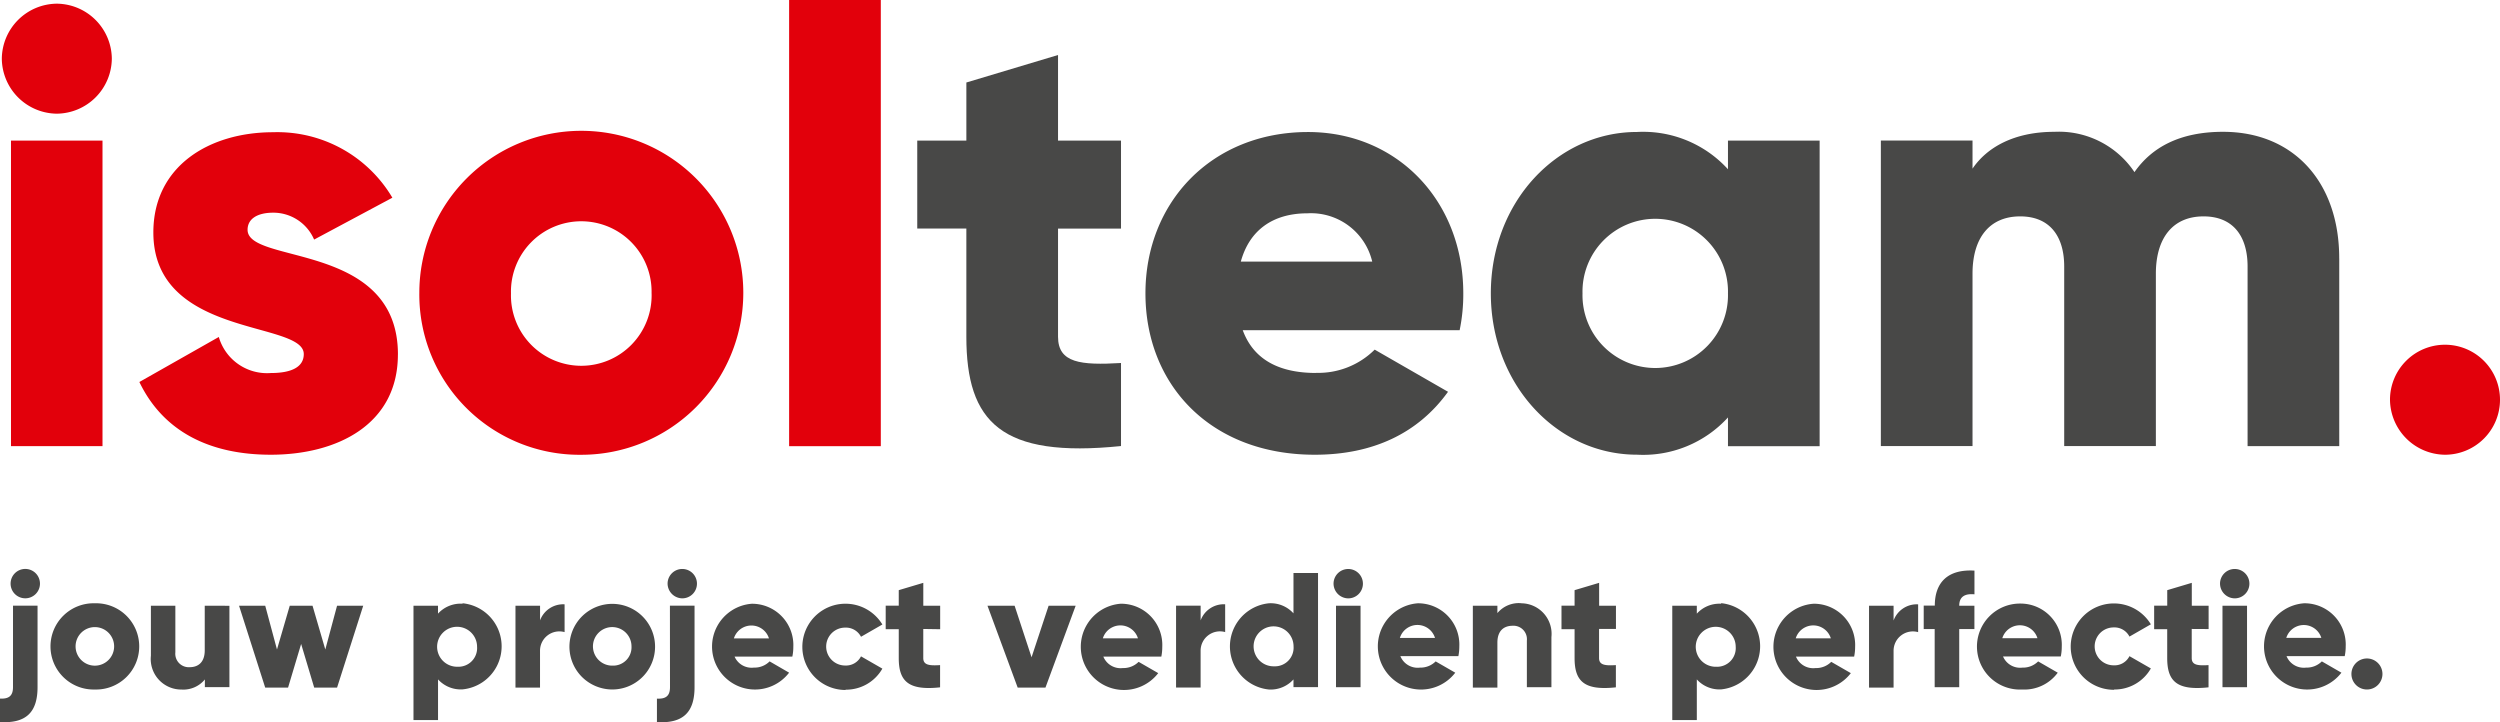
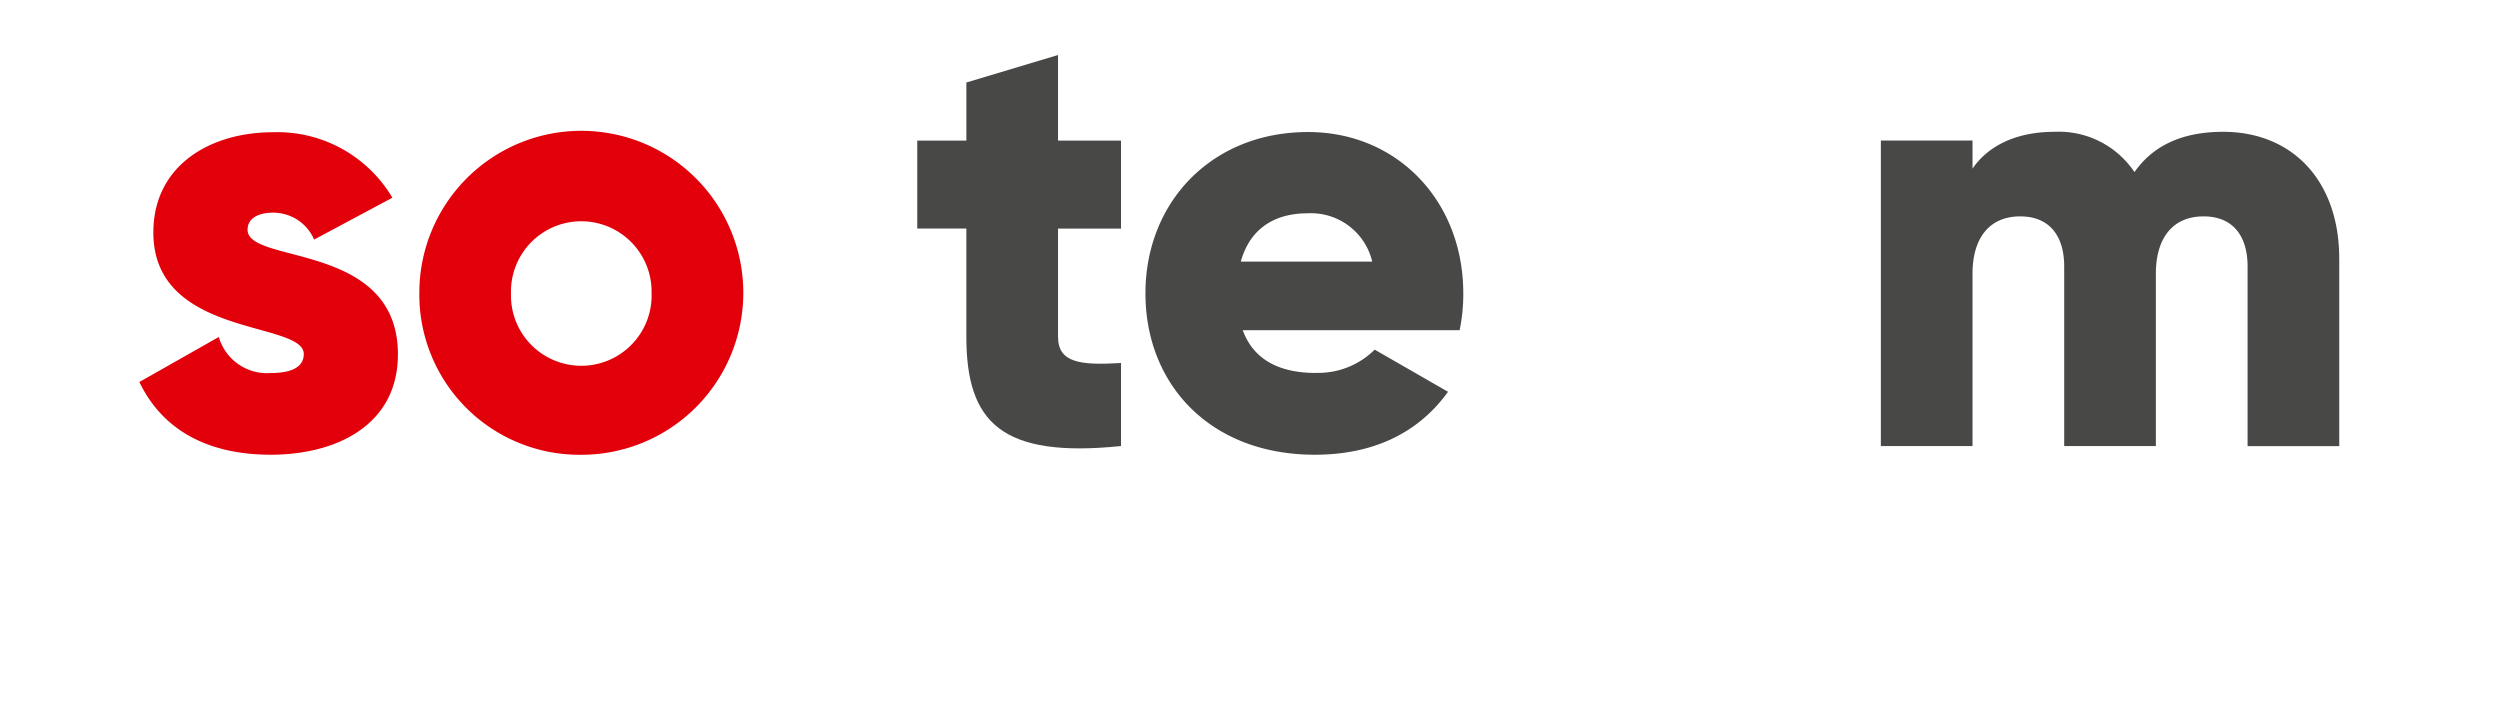
<svg xmlns="http://www.w3.org/2000/svg" width="212.723" height="61.458" viewBox="0 0 212.723 61.458">
  <g id="logo" transform="translate(-74.999 -44)">
-     <path id="Path_1" data-name="Path 1" d="M1.18,12.549H8.967v26H1.18ZM.4,5.58A4.726,4.726,0,0,1,5.08.9a4.726,4.726,0,0,1,4.68,4.68,4.729,4.729,0,0,1-4.68,4.68A4.729,4.729,0,0,1,.4,5.58" transform="translate(74.754 43.413)" fill="#e2000b" />
    <path id="Path_2" data-name="Path 2" d="M56.008,51.223c0,5.979-5.2,8.528-10.816,8.528-5.2,0-9.155-1.975-11.182-6.188l6.759-3.831A4.271,4.271,0,0,0,45.192,52.8c1.87,0,2.807-.571,2.807-1.612C48,48.329,35.2,49.837,35.2,40.838c0-5.669,4.785-8.528,10.193-8.528a11.371,11.371,0,0,1,10.144,5.572l-6.658,3.562A3.777,3.777,0,0,0,45.4,39.156c-1.351,0-2.183.522-2.183,1.456,0,2.964,12.794.989,12.794,10.611" transform="translate(52.848 22.941)" fill="#e2000b" />
    <path id="Path_3" data-name="Path 3" d="M122.178,45.795a5.983,5.983,0,1,0-11.962,0,5.985,5.985,0,1,0,11.965,0m-19.763,0A13.783,13.783,0,1,1,116.2,59.526a13.63,13.63,0,0,1-13.783-13.731" transform="translate(8.262 23.171)" fill="#e2000b" />
-     <rect id="Rectangle_1" data-name="Rectangle 1" width="7.801" height="37.965" transform="translate(142.145 44)" fill="#e2000b" />
    <path id="Path_4" data-name="Path 4" d="M236.059,28.212v9.2c0,2.236,1.926,2.438,5.359,2.236v7.066c-10.2,1.045-13.16-2.027-13.16-9.308v-9.2H224.08V20.722h4.179V15.78l7.8-2.34v7.282h5.359v7.491Z" transform="translate(-71.033 35.24)" fill="#484847" />
    <path id="Path_5" data-name="Path 5" d="M299.136,43.285a5.355,5.355,0,0,0-5.513-4.109c-2.964,0-4.942,1.456-5.669,4.109Zm-4.785,9.465a6.8,6.8,0,0,0,4.994-1.975l6.24,3.587c-2.549,3.538-6.4,5.356-11.339,5.356-8.894,0-14.407-5.979-14.407-13.731s5.628-13.728,13.836-13.728c7.6,0,13.209,5.875,13.209,13.728a15.08,15.08,0,0,1-.31,3.134H288.118c.989,2.7,3.381,3.639,6.24,3.639" transform="translate(-107.375 22.975)" fill="#484847" />
-     <path id="Path_6" data-name="Path 6" d="M384.407,45.985a6.19,6.19,0,1,0-12.376,0,6.19,6.19,0,1,0,12.376,0m7.8-13v26h-7.8V56.54a9.763,9.763,0,0,1-7.748,3.169c-6.812,0-12.429-5.979-12.429-13.728s5.617-13.731,12.429-13.731a9.759,9.759,0,0,1,7.748,3.172V32.985Z" transform="translate(-162.377 22.98)" fill="#484847" />
    <path id="Path_7" data-name="Path 7" d="M498.526,43v15.96h-7.8V43.674c0-2.6-1.25-4.262-3.747-4.262-2.6,0-4.057,1.818-4.057,4.875V58.958h-7.8V43.674c0-2.6-1.25-4.262-3.744-4.262-2.6,0-4.057,1.818-4.057,4.875V58.958h-7.8v-26h7.8v2.392c1.194-1.769,3.482-3.134,6.965-3.134a7.742,7.742,0,0,1,6.815,3.43c1.456-2.089,3.831-3.43,7.539-3.43,5.983,0,9.883,4.262,9.883,10.764" transform="translate(-224.482 23)" fill="#484847" />
-     <path id="Path_8" data-name="Path 8" d="M583.93,88.91a4.68,4.68,0,1,1,4.68,4.68,4.729,4.729,0,0,1-4.68-4.68" transform="translate(-305.568 -10.897)" fill="#e2000b" />
-     <path id="Path_9" data-name="Path 9" d="M201.361,149.276a1.32,1.32,0,1,0-1.32-1.32,1.32,1.32,0,0,0,1.32,1.32m-6.864-4.391a1.564,1.564,0,0,1,2.984,0Zm.038,1.553h4.935a3.989,3.989,0,0,0,.084-.832,3.512,3.512,0,0,0-3.531-3.667,3.674,3.674,0,1,0,3.166,5.906l-1.665-.961a1.818,1.818,0,0,1-1.337.529,1.591,1.591,0,0,1-1.668-.975m-5.45,2.643h2.089v-6.933h-2.089Zm1.045-7.56a1.25,1.25,0,1,0-1.254-1.254,1.264,1.264,0,0,0,1.254,1.254m-2.225,2.612v-1.985h-1.431V140.2l-2.089.623v1.32h-1.114v2h1.111v2.459c0,1.947.794,2.786,3.517,2.49v-1.891c-.919.056-1.431,0-1.431-.6v-2.476Zm-8.048,5.144a3.549,3.549,0,0,0,3.134-1.793l-1.821-1.045a1.421,1.421,0,0,1-1.348.78,1.612,1.612,0,0,1,0-3.225,1.435,1.435,0,0,1,1.348.78l1.821-1.045a3.674,3.674,0,1,0-3.134,5.572m-9.507-4.391a1.567,1.567,0,0,1,2.991,0Zm.045,1.553h4.931a3.99,3.99,0,0,0,.084-.832,3.512,3.512,0,0,0-3.528-3.667,3.659,3.659,0,1,0,.16,7.313,3.521,3.521,0,0,0,3.026-1.431l-1.668-.961a1.811,1.811,0,0,1-1.334.529,1.584,1.584,0,0,1-1.665-.975m-2.42-5.279v-2c-2.305-.136-3.374,1.045-3.374,2.974h-.944v2h.933v4.948h2.089v-4.948h1.292v-1.985h-1.292c0-.8.515-1.045,1.292-.972m-6.878,2.208v-1.236h-2.089v6.965h2.089v-3.134a1.645,1.645,0,0,1,2.089-1.585v-2.365a2.1,2.1,0,0,0-2.089,1.376m-8.326,1.518a1.564,1.564,0,0,1,2.988,0Zm.042,1.553h4.928a3.99,3.99,0,0,0,.084-.832,3.512,3.512,0,0,0-3.531-3.667,3.674,3.674,0,1,0,3.166,5.906l-1.668-.961a1.8,1.8,0,0,1-1.334.529,1.588,1.588,0,0,1-1.668-.975m-6.78.864a1.7,1.7,0,1,1,1.654-1.7,1.588,1.588,0,0,1-1.654,1.7m.414-5.363a2.6,2.6,0,0,0-2.069.846v-.676h-2.089v9.73h2.089v-3.461a2.6,2.6,0,0,0,2.069.85,3.687,3.687,0,0,0,0-7.337m-8.95,2.194v-1.975h-1.431V140.2l-2.089.623v1.32h-1.114v2h1.114v2.459c0,1.947.791,2.786,3.514,2.49v-1.891c-.916.056-1.431,0-1.431-.6v-2.476Zm-8.1-2.194a2.371,2.371,0,0,0-1.988.846v-.627h-2.089v6.965h2.089v-3.831c0-.986.529-1.431,1.3-1.431a1.146,1.146,0,0,1,1.208,1.264v3.963h2.089v-4.266a2.6,2.6,0,0,0-2.6-2.873m-10.294,2.946a1.564,1.564,0,0,1,2.988,0Zm.042,1.553h4.935a4.247,4.247,0,0,0,.08-.832,3.512,3.512,0,0,0-3.528-3.667,3.675,3.675,0,1,0,3.183,5.906l-1.668-.961a1.818,1.818,0,0,1-1.334.529,1.588,1.588,0,0,1-1.668-.975m-5.478,2.643h2.089v-6.933h-2.089Zm1.045-7.56a1.25,1.25,0,1,0-1.254-1.254,1.264,1.264,0,0,0,1.254,1.254m-6.31,5.781a1.7,1.7,0,1,1,1.654-1.7,1.588,1.588,0,0,1-1.654,1.7m1.647-7.94v3.434a2.608,2.608,0,0,0-2.089-.857,3.687,3.687,0,0,0,0,7.337,2.608,2.608,0,0,0,2.089-.86v.655h2.089v-9.709Zm-7.9,4v-1.219H100.03v6.965h2.089v-3.134a1.645,1.645,0,0,1,2.089-1.585v-2.365a2.1,2.1,0,0,0-2.089,1.376M93.8,144.923a1.564,1.564,0,0,1,2.988,0Zm.042,1.553h4.935a4.245,4.245,0,0,0,.08-.832,3.512,3.512,0,0,0-3.528-3.667,3.675,3.675,0,1,0,3.183,5.906l-1.668-.961a1.818,1.818,0,0,1-1.337.529,1.584,1.584,0,0,1-1.665-.975m-4.656-4.329-1.452,4.388-1.442-4.388H83.983l2.57,6.965h2.365l2.57-6.965Zm-9.228,2v-2H78.523V140.2l-2.089.623v1.32H75.323v2h1.111v2.459c0,1.947.794,2.786,3.517,2.49v-1.891c-.916.056-1.431,0-1.431-.6v-2.476Zm-8.048,5.144A3.552,3.552,0,0,0,75.04,147.5l-1.818-1.045a1.431,1.431,0,0,1-1.351.78,1.612,1.612,0,0,1,0-3.225,1.445,1.445,0,0,1,1.351.78l1.818-1.045a3.67,3.67,0,1,0-3.134,5.572m-9.5-4.391a1.564,1.564,0,0,1,2.984,0Zm.042,1.553h4.931a3.99,3.99,0,0,0,.084-.832,3.512,3.512,0,0,0-3.531-3.667,3.654,3.654,0,1,0,3.172,5.864l-1.658-.961a1.8,1.8,0,0,1-1.334.529,1.584,1.584,0,0,1-1.665-.975m-5.478,2.643c0,.735-.348,1.013-1.111.972v2c2.2.125,3.2-.808,3.2-2.974v-6.933H56.963Zm1.045-7.56a1.25,1.25,0,1,0-1.25-1.254,1.268,1.268,0,0,0,1.25,1.254m-5.92,5.725a1.64,1.64,0,1,1,1.6-1.64,1.56,1.56,0,0,1-1.6,1.64m0,2.03a3.643,3.643,0,1,0-2.61-1.063,3.67,3.67,0,0,0,2.61,1.063m-6.181-5.92v-1.208H43.821v6.965H45.91v-3.134A1.645,1.645,0,0,1,48,144.393v-2.365A2.1,2.1,0,0,0,45.91,143.4M38.9,147.339a1.7,1.7,0,1,1,1.654-1.7,1.588,1.588,0,0,1-1.654,1.7m.418-5.363a2.608,2.608,0,0,0-2.089.846v-.676H35.143v9.73h2.089v-3.461a2.608,2.608,0,0,0,2.089.85,3.681,3.681,0,0,0,0-7.327m-10.681.209-1,3.726-1.087-3.726H24.615l-1.087,3.726-1-3.726H20.3l2.225,6.965h1.947l1.111-3.712,1.111,3.712h1.947l2.225-6.965Zm-11.259,0v3.8c0,.985-.526,1.431-1.292,1.431a1.146,1.146,0,0,1-1.208-1.264v-3.963H12.8V146.4a2.6,2.6,0,0,0,2.6,2.88,2.368,2.368,0,0,0,1.992-.86v.655h2.089v-6.923Zm-9.35,5.1a1.64,1.64,0,1,1,1.64-1.64,1.64,1.64,0,0,1-1.64,1.64m0,2.03a3.67,3.67,0,1,0,0-7.337,3.67,3.67,0,1,0,0,7.337m-6.965-.2c0,.735-.348,1.013-1.111.972v2c2.2.125,3.2-.808,3.2-2.974v-6.933H1.067Zm1.045-7.56a1.25,1.25,0,1,0-1.25-1.25,1.25,1.25,0,0,0,1.25,1.25" transform="translate(75.039 -46.607)" fill="#484847" />
  </g>
</svg>